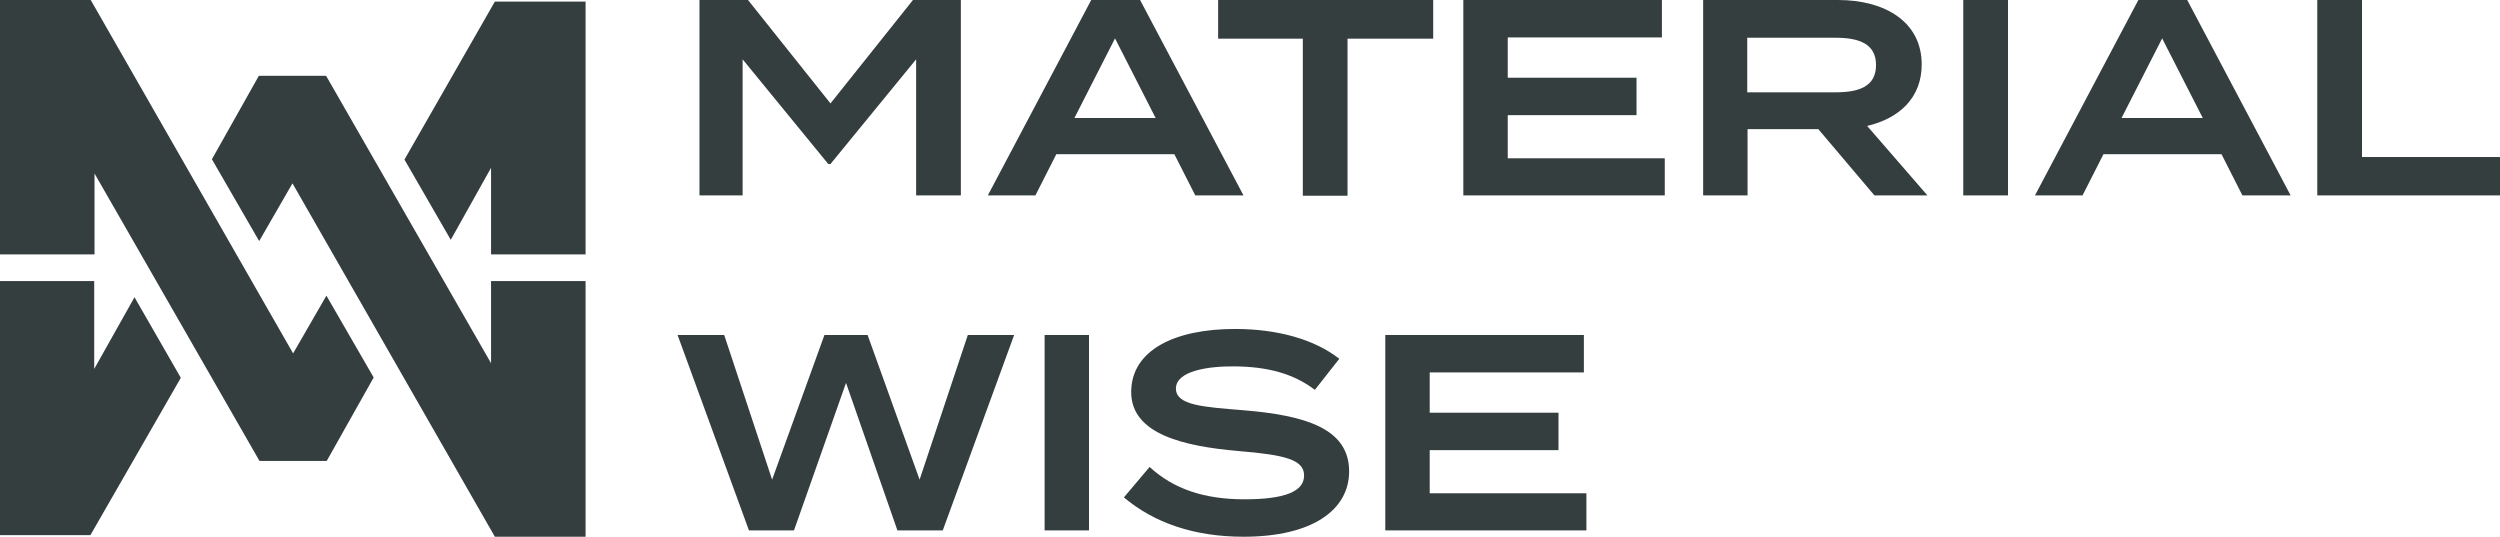
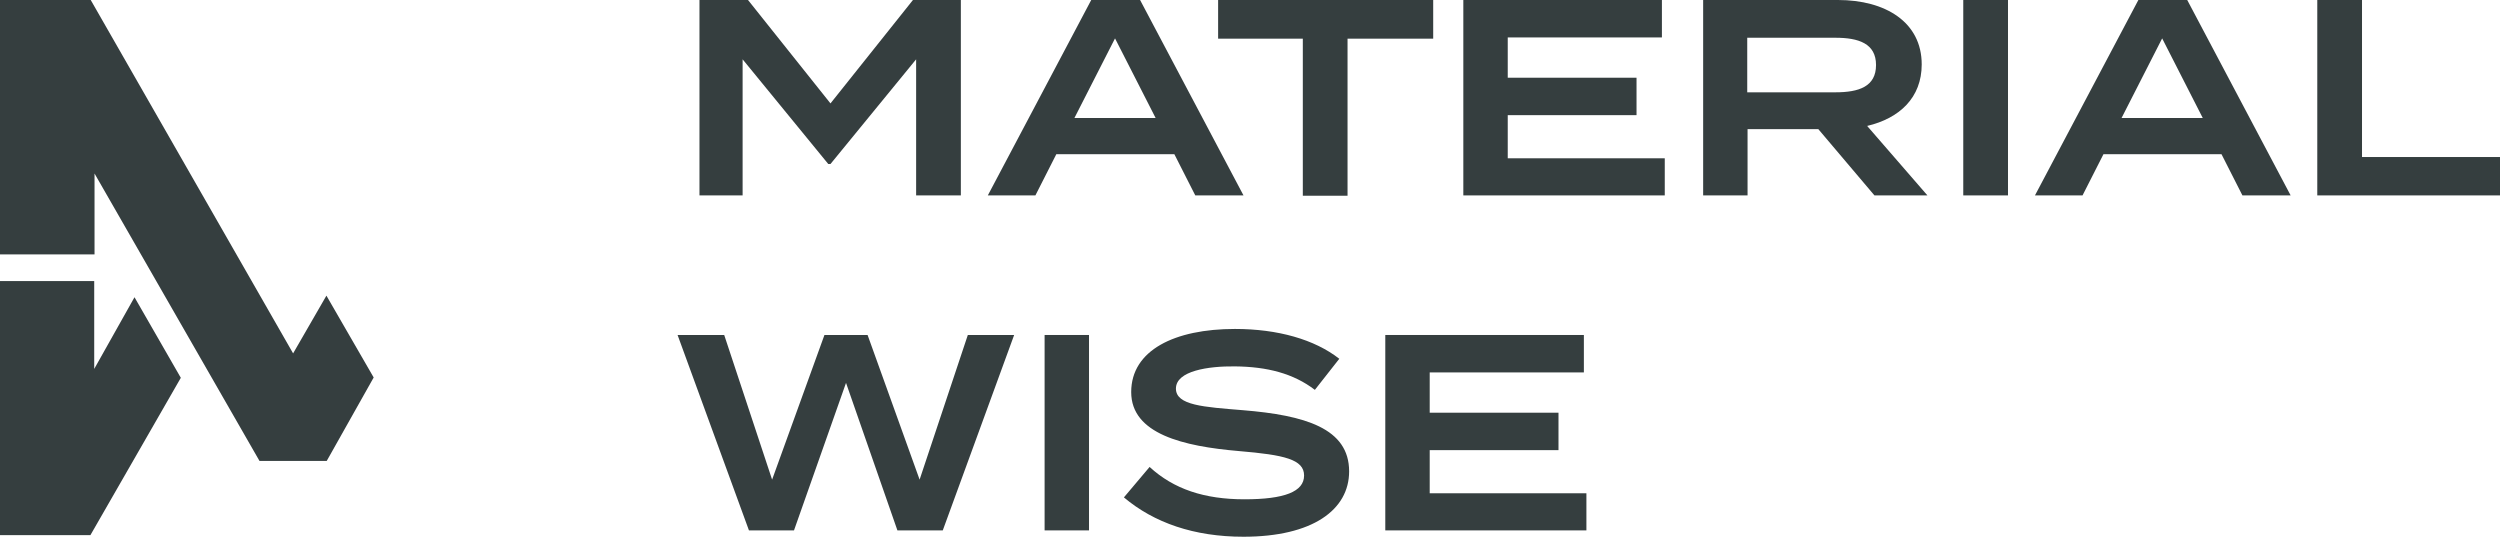
<svg xmlns="http://www.w3.org/2000/svg" id="Layer_2" viewBox="0 0 788.1 169.2">
  <defs>
    <style>.cls-1{fill:#353e3f;}</style>
  </defs>
  <g id="Layer_1-2">
    <polygon class="cls-1" points="29.7 116.3 29.7 88.6 0 88.6 0 168.7 28.5 168.7 57 119.1 42.4 93.7 29.7 116.3" />
-     <polygon class="cls-1" points="154.8 114.5 102.8 23.9 81.6 23.9 66.8 50.2 81.7 76 92.2 57.8 156 169.2 184.6 169.2 184.6 88.6 154.8 88.6 154.8 114.5" />
    <polygon class="cls-1" points="92.4 111.4 28.6 0 0 0 0 80.2 29.8 80.2 29.8 54.7 81.8 145.3 103 145.3 117.8 119 102.9 93.2 92.4 111.4" />
-     <polygon class="cls-1" points="156 .5 127.5 50.3 142.1 75.6 154.8 52.9 154.8 80.2 184.6 80.2 184.6 .5 156 .5" />
    <path class="cls-1" d="M302.9,0v61.6h-14.1V18.7l-27,33h-.7l-27-33v42.9h-13.6V0h15.3l26,32.6L287.8,0s15.1,0,15.1,0Z" />
    <path class="cls-1" d="M370.2,48.6h-37.2l-6.6,13h-15L344,0h15.4l32.6,61.6h-15.2l-6.6-13ZM364.3,37.2l-12.8-25.1-12.8,25.1h25.6Z" />
    <path class="cls-1" d="M451.7,12.2h-26.9v49.5h-14.1V12.2h-26.7V0h67.8v12.2h-.1Z" />
    <path class="cls-1" d="M524.8,49.8v11.8h-63.5V0h62.6v11.8h-48.6v12.7h40.6v11.8h-40.6v13.6h49.5v-.1Z" />
    <path class="cls-1" d="M590.9,61.6l-17.7-20.9h-22.3v20.9h-14V0h42.5c15,0,26.4,7,26.4,20.3,0,10.5-7,17-17.2,19.4l19,21.9h-16.7ZM578.6,29.1c7.4,0,12.8-1.8,12.8-8.6s-5.5-8.6-12.8-8.6h-27.8v17.2h27.8Z" />
    <path class="cls-1" d="M618.9,61.6V0h14.1v61.6h-14.1Z" />
    <path class="cls-1" d="M700.3,48.6h-37.2l-6.6,13h-15L674.1,0h15.4l32.6,61.6h-15.2l-6.6-13ZM694.4,37.2l-12.8-25.1-12.8,25.1h25.6Z" />
    <path class="cls-1" d="M788.1,49.5v12.1h-57.6V0h14.1v49.5h43.5Z" />
    <path class="cls-1" d="M319.7,105.6l-22.5,61.6h-14.3l-16.2-46.5-16.4,46.5h-14.2l-22.5-61.6h14.7l15.1,45.6,16.5-45.6h13.6l16.4,45.6,15.2-45.6h14.6Z" />
    <path class="cls-1" d="M329.3,167.2v-61.6h14v61.6h-14Z" />
    <path class="cls-1" d="M425.3,148.6c0,12.1-11.5,20.6-33.3,20.6-15.6,0-28.2-4.4-37.7-12.4l8.1-9.6c7.6,7,17.3,10.2,29.9,10.2s18.8-2.4,18.8-7.5-6.3-6.5-20.5-7.7c-17.6-1.5-34-5.4-34-18.6s13.7-19.9,32.7-19.9c13.5,0,25.1,3.3,32.9,9.4l-7.7,9.8c-6.8-5.2-15.1-7.3-25.2-7.4-8.4-.1-18.6,1.4-18.6,7,0,5.3,8.8,5.8,21,6.8,19.7,1.6,33.6,5.7,33.6,19.3Z" />
    <path class="cls-1" d="M500.1,155.4v11.8h-63.4v-61.6h62.6v11.8h-48.6v12.7h40.6v11.8h-40.6v13.6h49.4v-.1Z" />
  </g>
</svg>